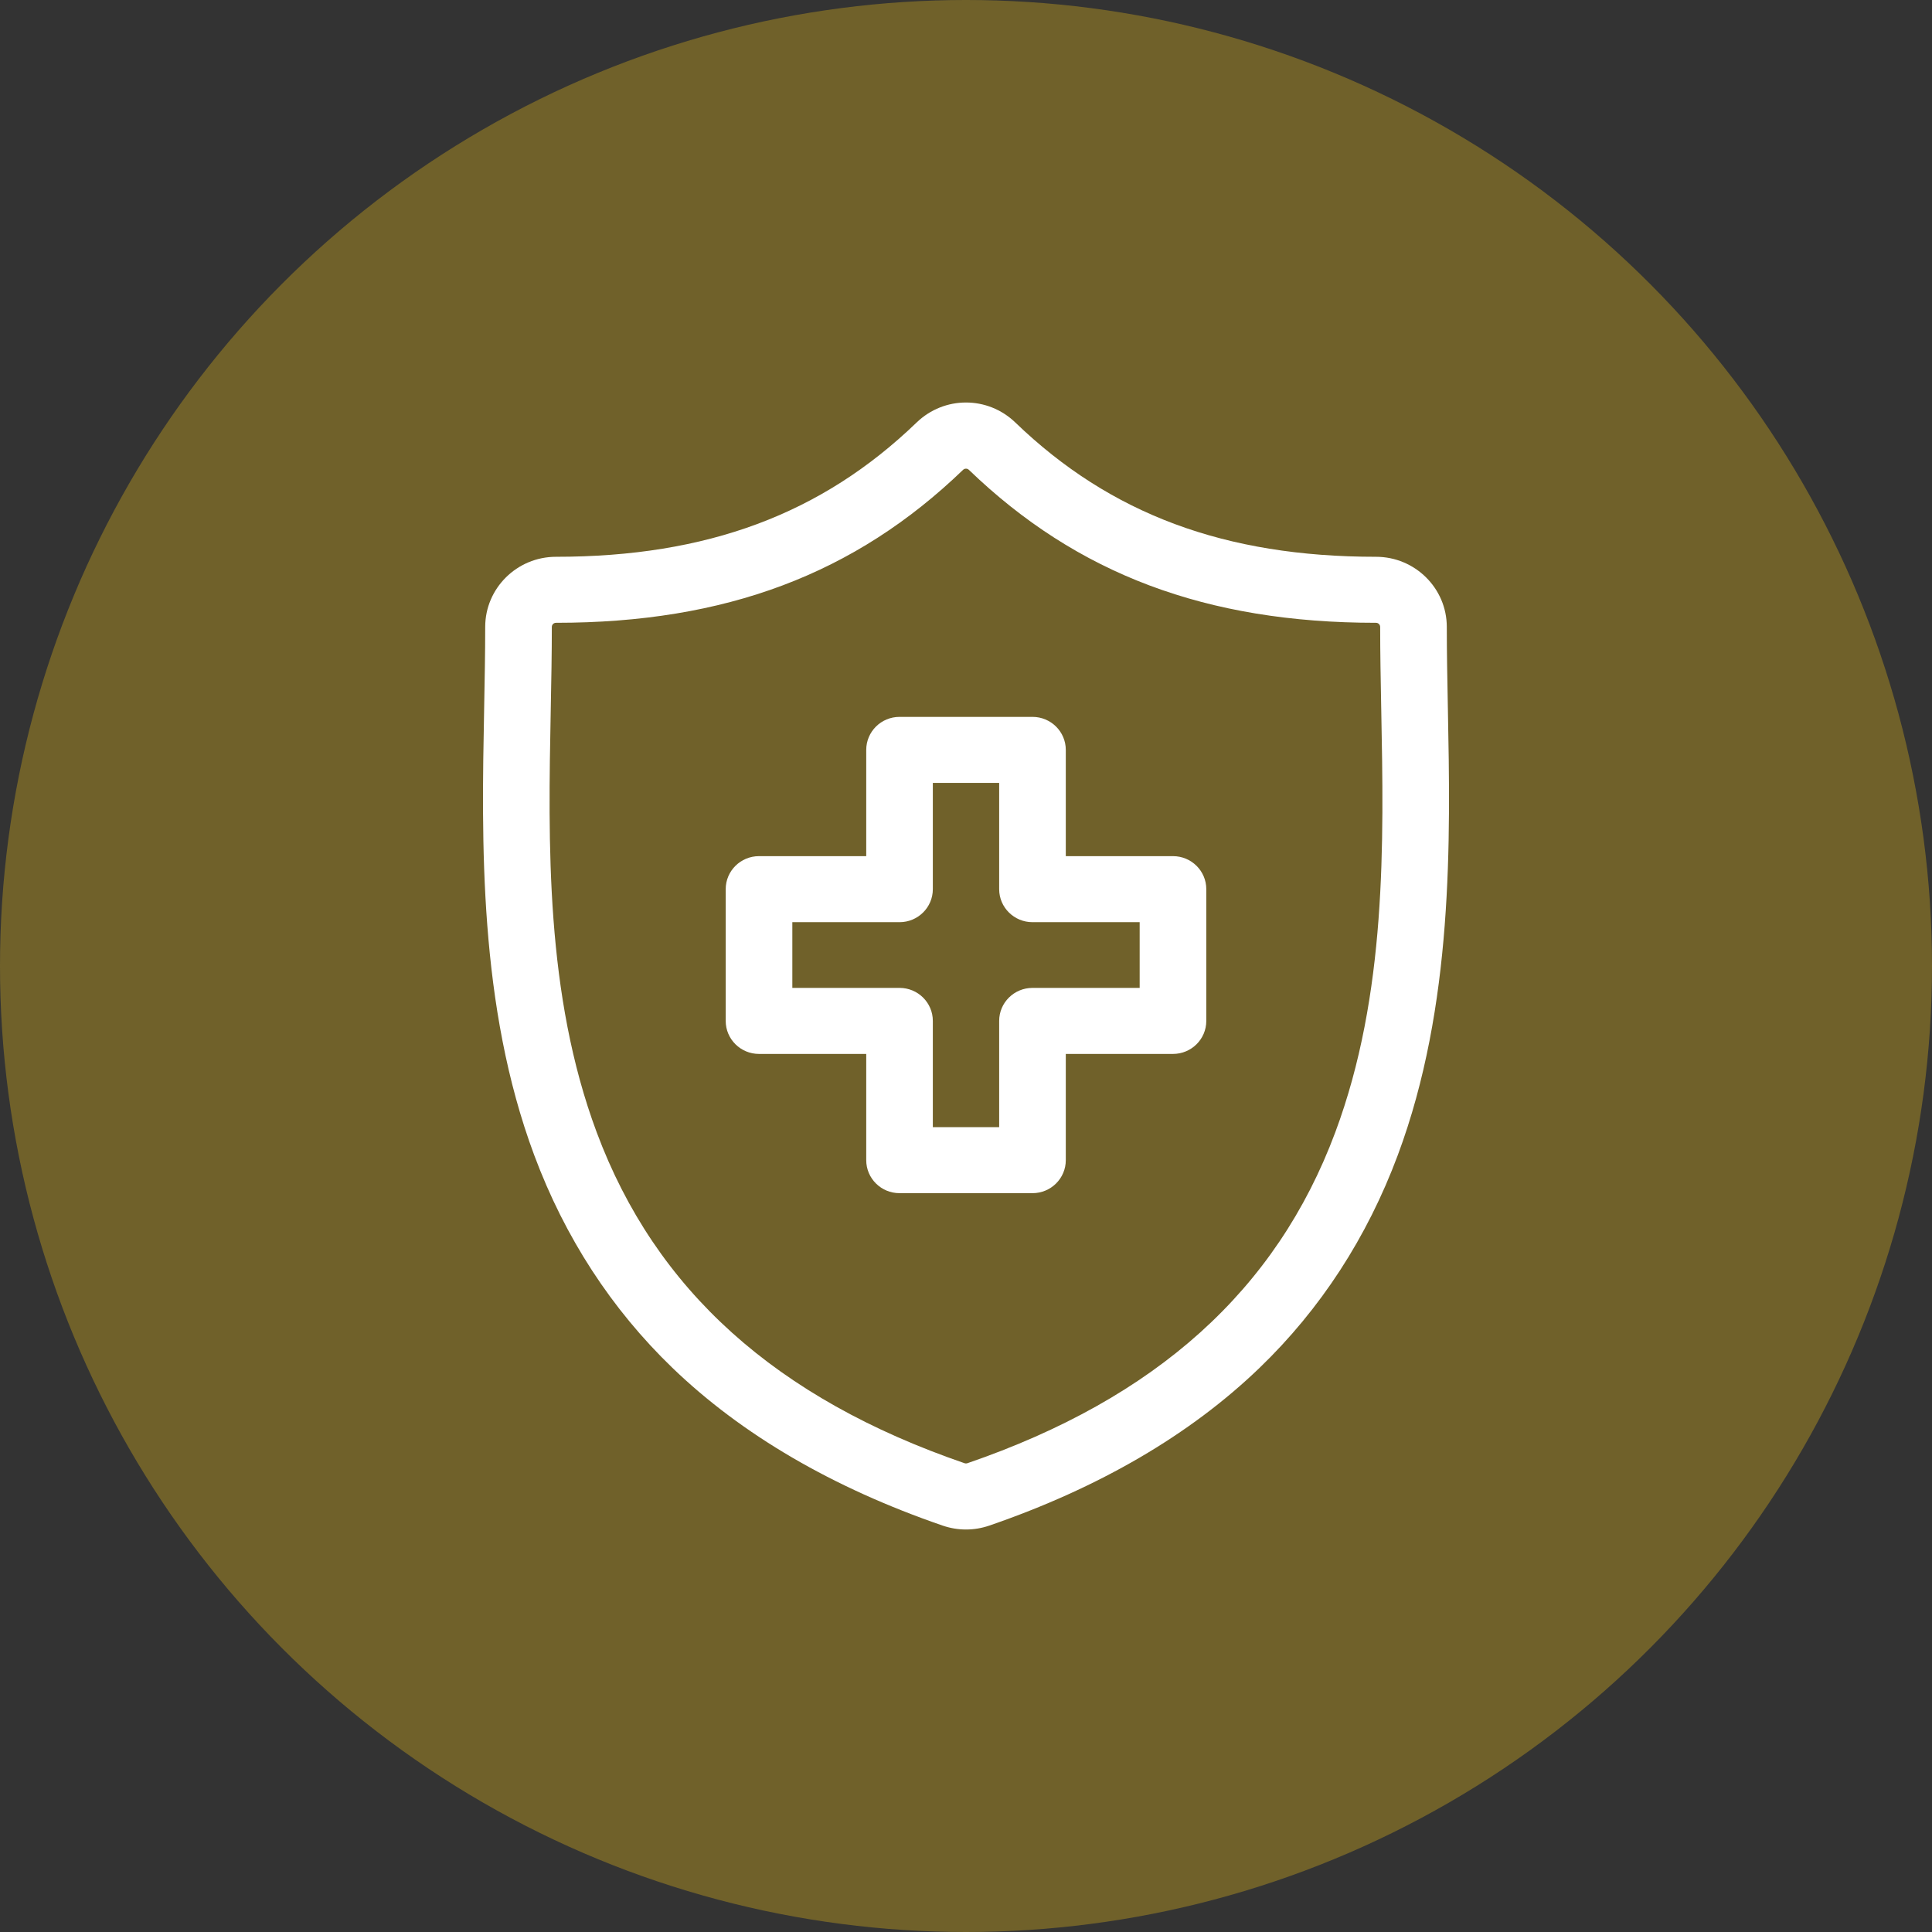
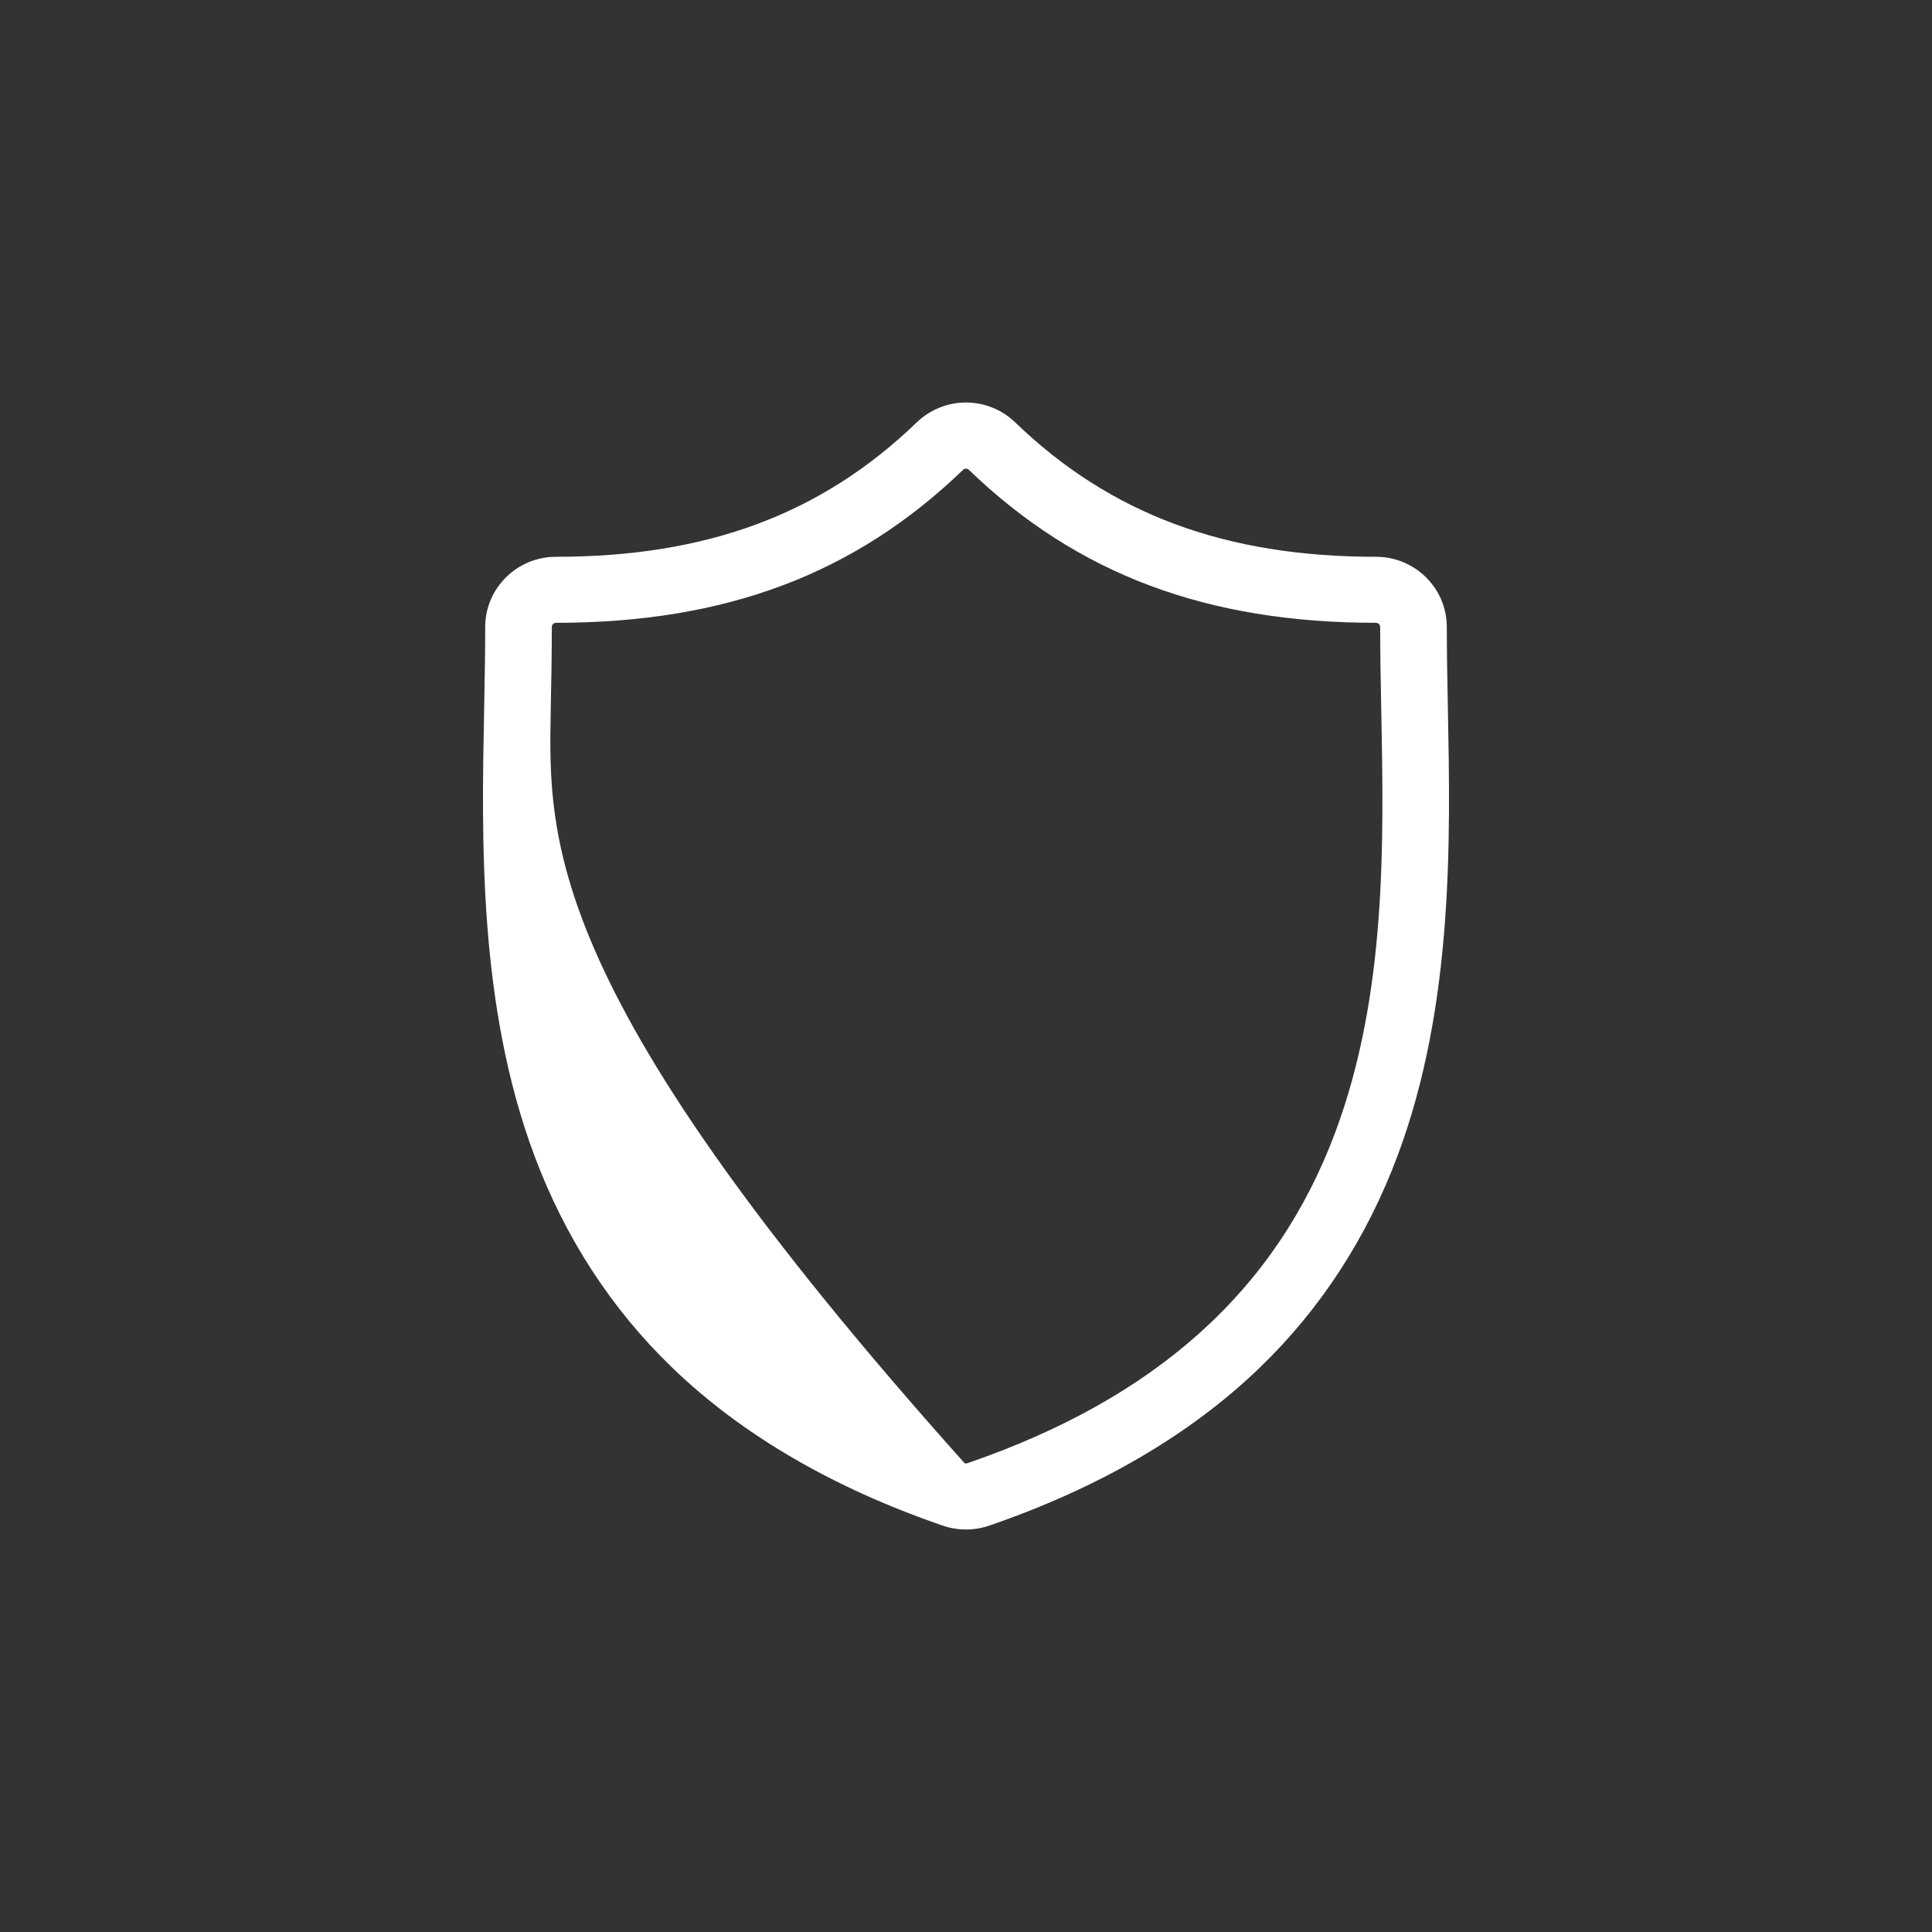
<svg xmlns="http://www.w3.org/2000/svg" width="72" height="72" viewBox="0 0 72 72" fill="none">
  <rect x="0" y="0" width="72" height="72" fill="#333333" stroke="none" />
-   <circle cx="36" cy="36" r="36" fill="#70612A" />
-   <path d="M53.958 26.391L53.957 26.351C53.937 25.304 53.918 24.315 53.918 23.364C53.918 21.922 52.734 20.75 51.28 20.75C45.652 20.75 41.381 19.16 37.838 15.745C36.807 14.752 35.191 14.752 34.16 15.745C30.618 19.16 26.347 20.75 20.72 20.75C19.265 20.75 18.082 21.922 18.082 23.364C18.082 24.336 18.063 25.334 18.043 26.392C17.947 31.33 17.829 37.475 19.91 43.053C21.054 46.12 22.787 48.786 25.059 50.976C27.648 53.47 31.038 55.448 35.135 56.856C35.414 56.951 35.705 57 35.999 57C36.294 57 36.585 56.951 36.863 56.856C40.961 55.448 44.352 53.47 46.94 50.976C49.213 48.786 50.946 46.12 52.09 43.053C54.171 37.474 54.053 31.329 53.958 26.391ZM49.761 42.2C47.567 48.082 43.082 52.115 36.049 54.531C36.017 54.542 35.982 54.542 35.949 54.531C28.917 52.115 24.433 48.082 22.238 42.2C20.32 37.058 20.429 31.416 20.525 26.439C20.546 25.369 20.565 24.359 20.565 23.364C20.565 23.279 20.634 23.21 20.72 23.21C27.035 23.21 31.855 21.399 35.891 17.509C35.922 17.48 35.96 17.466 35.999 17.466C36.038 17.466 36.077 17.48 36.107 17.509C40.143 21.399 44.965 23.21 51.28 23.21C51.365 23.21 51.435 23.279 51.435 23.364C51.435 24.339 51.454 25.339 51.474 26.398L51.475 26.438V26.438C51.571 31.416 51.68 37.057 49.761 42.2Z" fill="white" />
-   <path d="M43.714 31.906H39.719V27.947C39.719 27.267 39.163 26.716 38.478 26.716H33.523C32.837 26.716 32.282 27.267 32.282 27.947V31.906H28.286C27.601 31.906 27.045 32.457 27.045 33.136V38.047C27.045 38.726 27.601 39.277 28.286 39.277H32.282V43.236C32.282 43.916 32.837 44.466 33.523 44.466H38.478C39.163 44.466 39.719 43.916 39.719 43.236V39.277H43.714C44.399 39.277 44.955 38.726 44.955 38.047V33.136C44.955 32.457 44.399 31.906 43.714 31.906ZM38.478 36.816C37.792 36.816 37.236 37.367 37.236 38.047V42.006H34.764V38.047C34.764 37.367 34.209 36.816 33.523 36.816H29.528V34.367H33.523C34.209 34.367 34.764 33.816 34.764 33.136V29.177H37.236V33.136C37.236 33.816 37.792 34.367 38.478 34.367H42.472V36.816H38.478Z" fill="white" />
+   <path d="M53.958 26.391L53.957 26.351C53.937 25.304 53.918 24.315 53.918 23.364C53.918 21.922 52.734 20.75 51.28 20.75C45.652 20.75 41.381 19.16 37.838 15.745C36.807 14.752 35.191 14.752 34.16 15.745C30.618 19.16 26.347 20.75 20.72 20.75C19.265 20.75 18.082 21.922 18.082 23.364C18.082 24.336 18.063 25.334 18.043 26.392C17.947 31.33 17.829 37.475 19.91 43.053C21.054 46.12 22.787 48.786 25.059 50.976C27.648 53.47 31.038 55.448 35.135 56.856C35.414 56.951 35.705 57 35.999 57C36.294 57 36.585 56.951 36.863 56.856C40.961 55.448 44.352 53.47 46.94 50.976C49.213 48.786 50.946 46.12 52.09 43.053C54.171 37.474 54.053 31.329 53.958 26.391ZM49.761 42.2C47.567 48.082 43.082 52.115 36.049 54.531C36.017 54.542 35.982 54.542 35.949 54.531C20.32 37.058 20.429 31.416 20.525 26.439C20.546 25.369 20.565 24.359 20.565 23.364C20.565 23.279 20.634 23.21 20.72 23.21C27.035 23.21 31.855 21.399 35.891 17.509C35.922 17.48 35.96 17.466 35.999 17.466C36.038 17.466 36.077 17.48 36.107 17.509C40.143 21.399 44.965 23.21 51.28 23.21C51.365 23.21 51.435 23.279 51.435 23.364C51.435 24.339 51.454 25.339 51.474 26.398L51.475 26.438V26.438C51.571 31.416 51.68 37.057 49.761 42.2Z" fill="white" />
</svg>